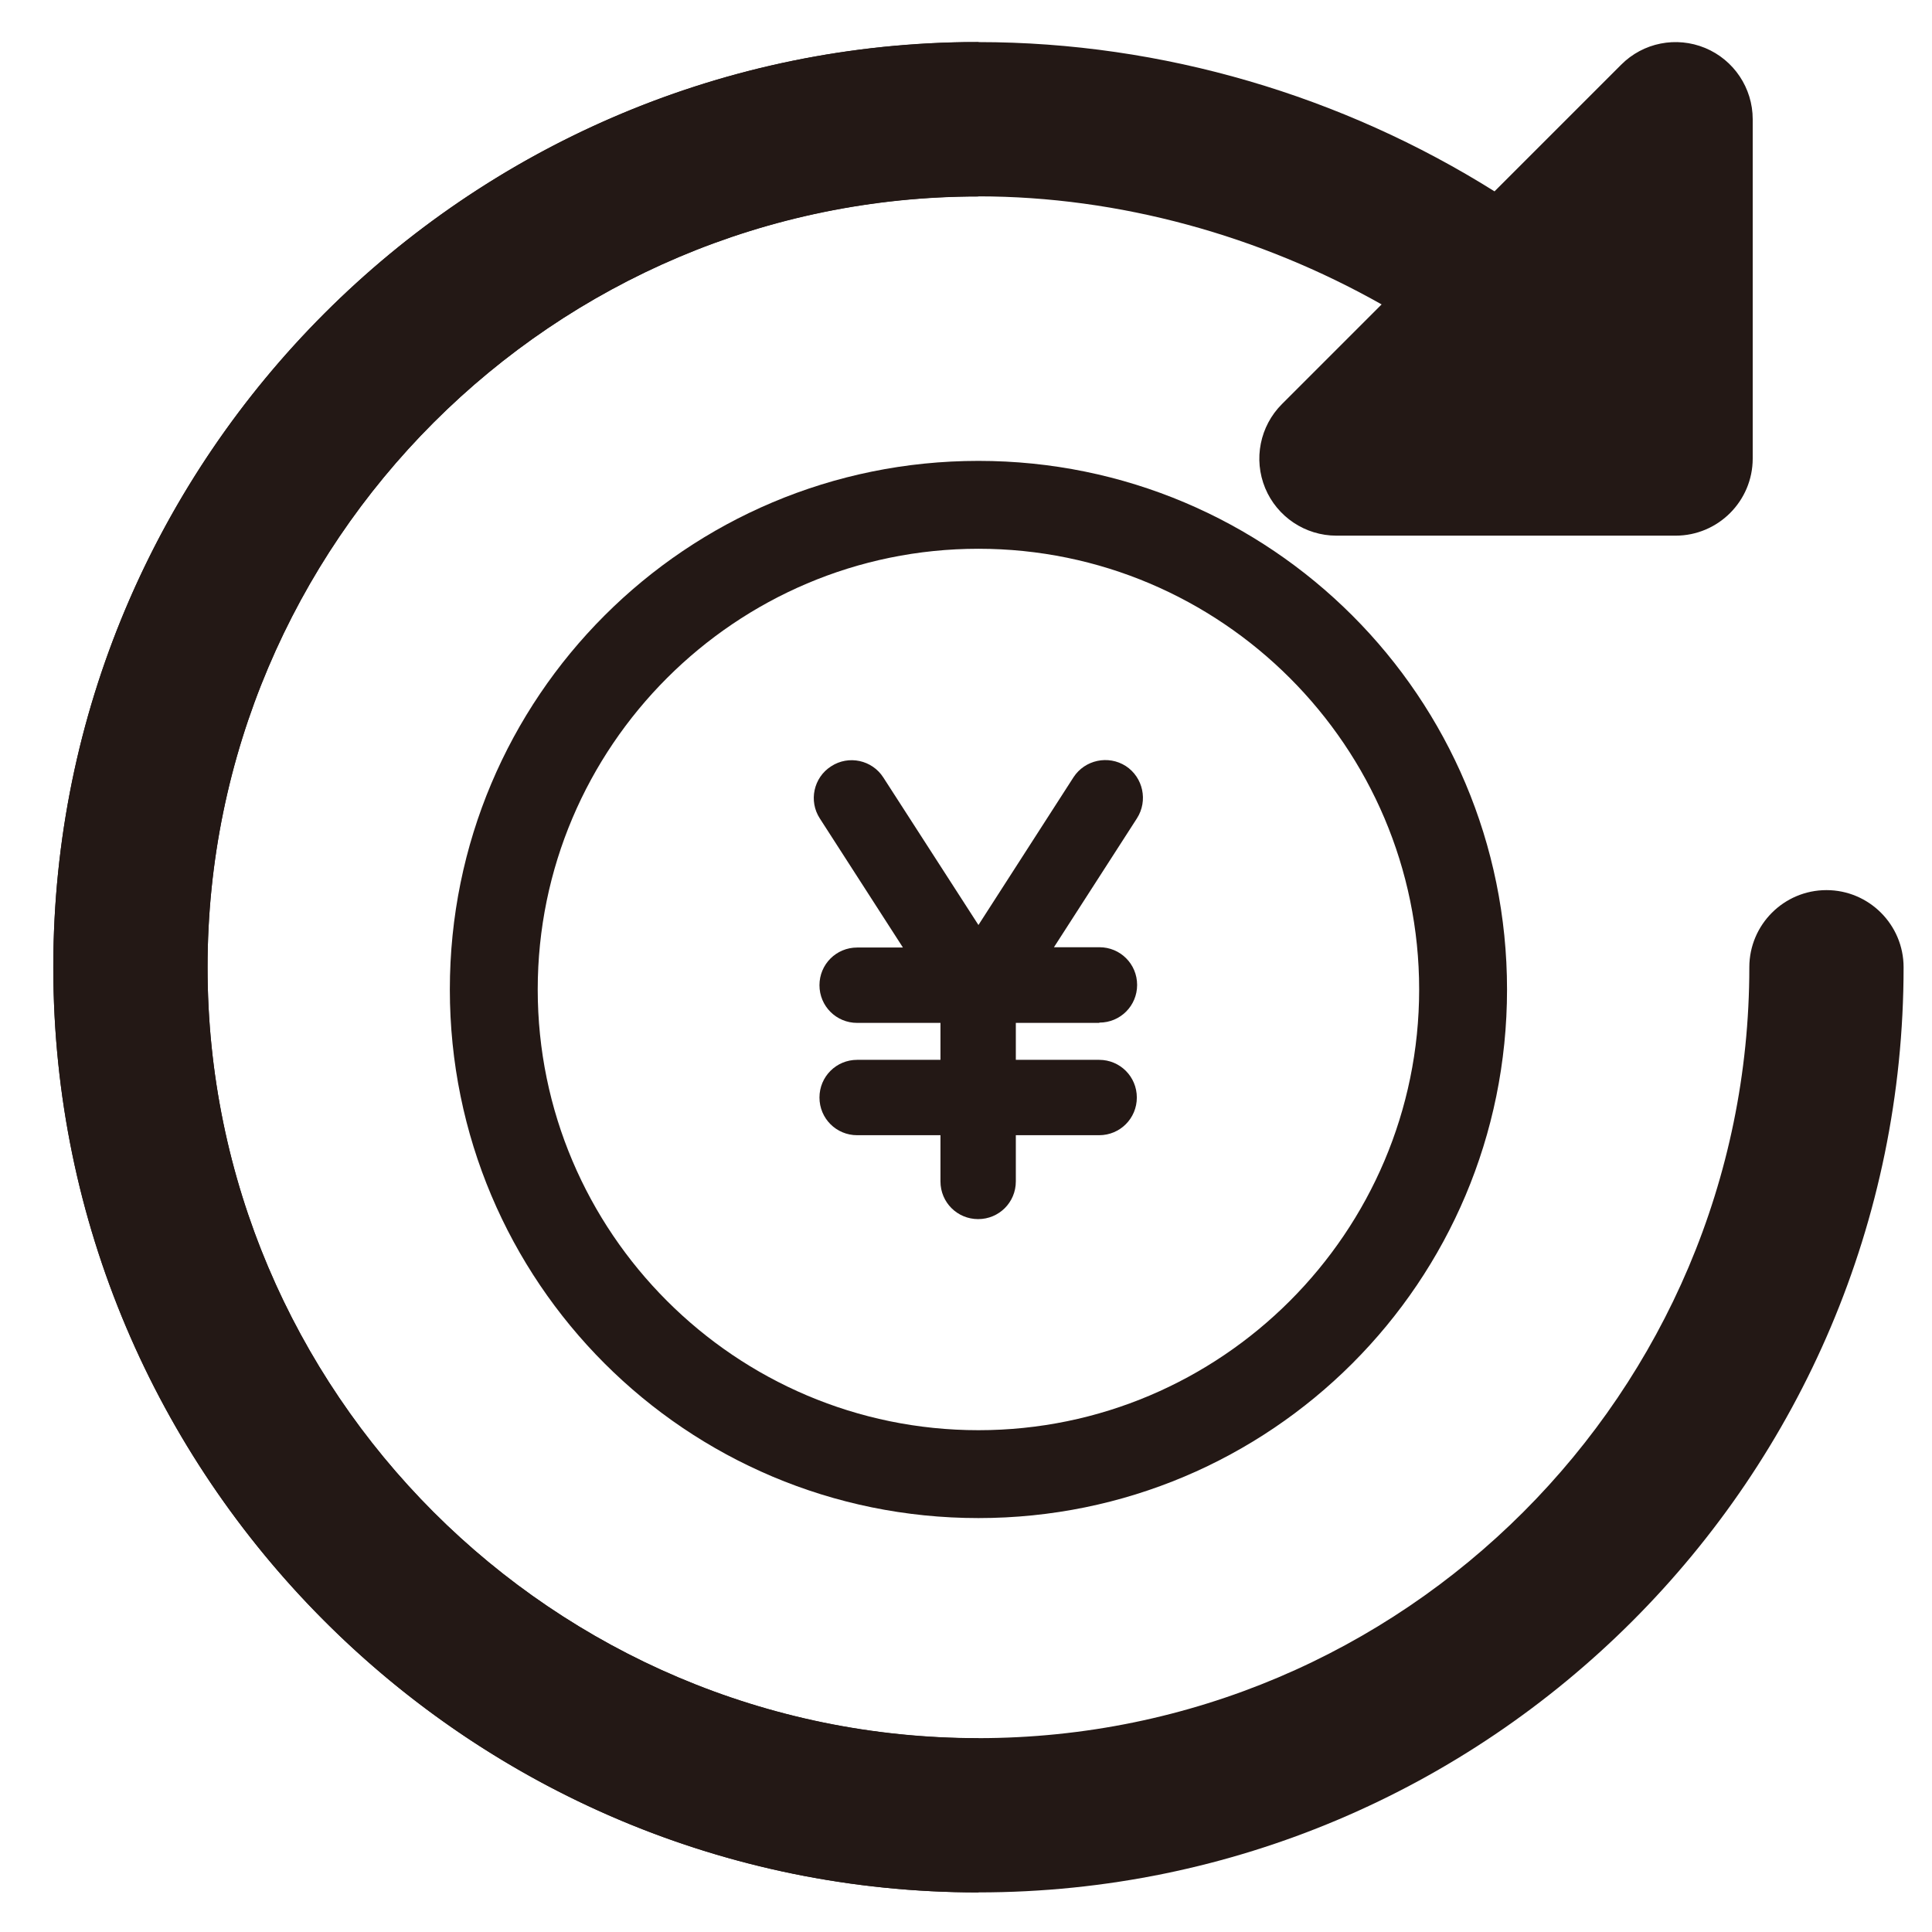
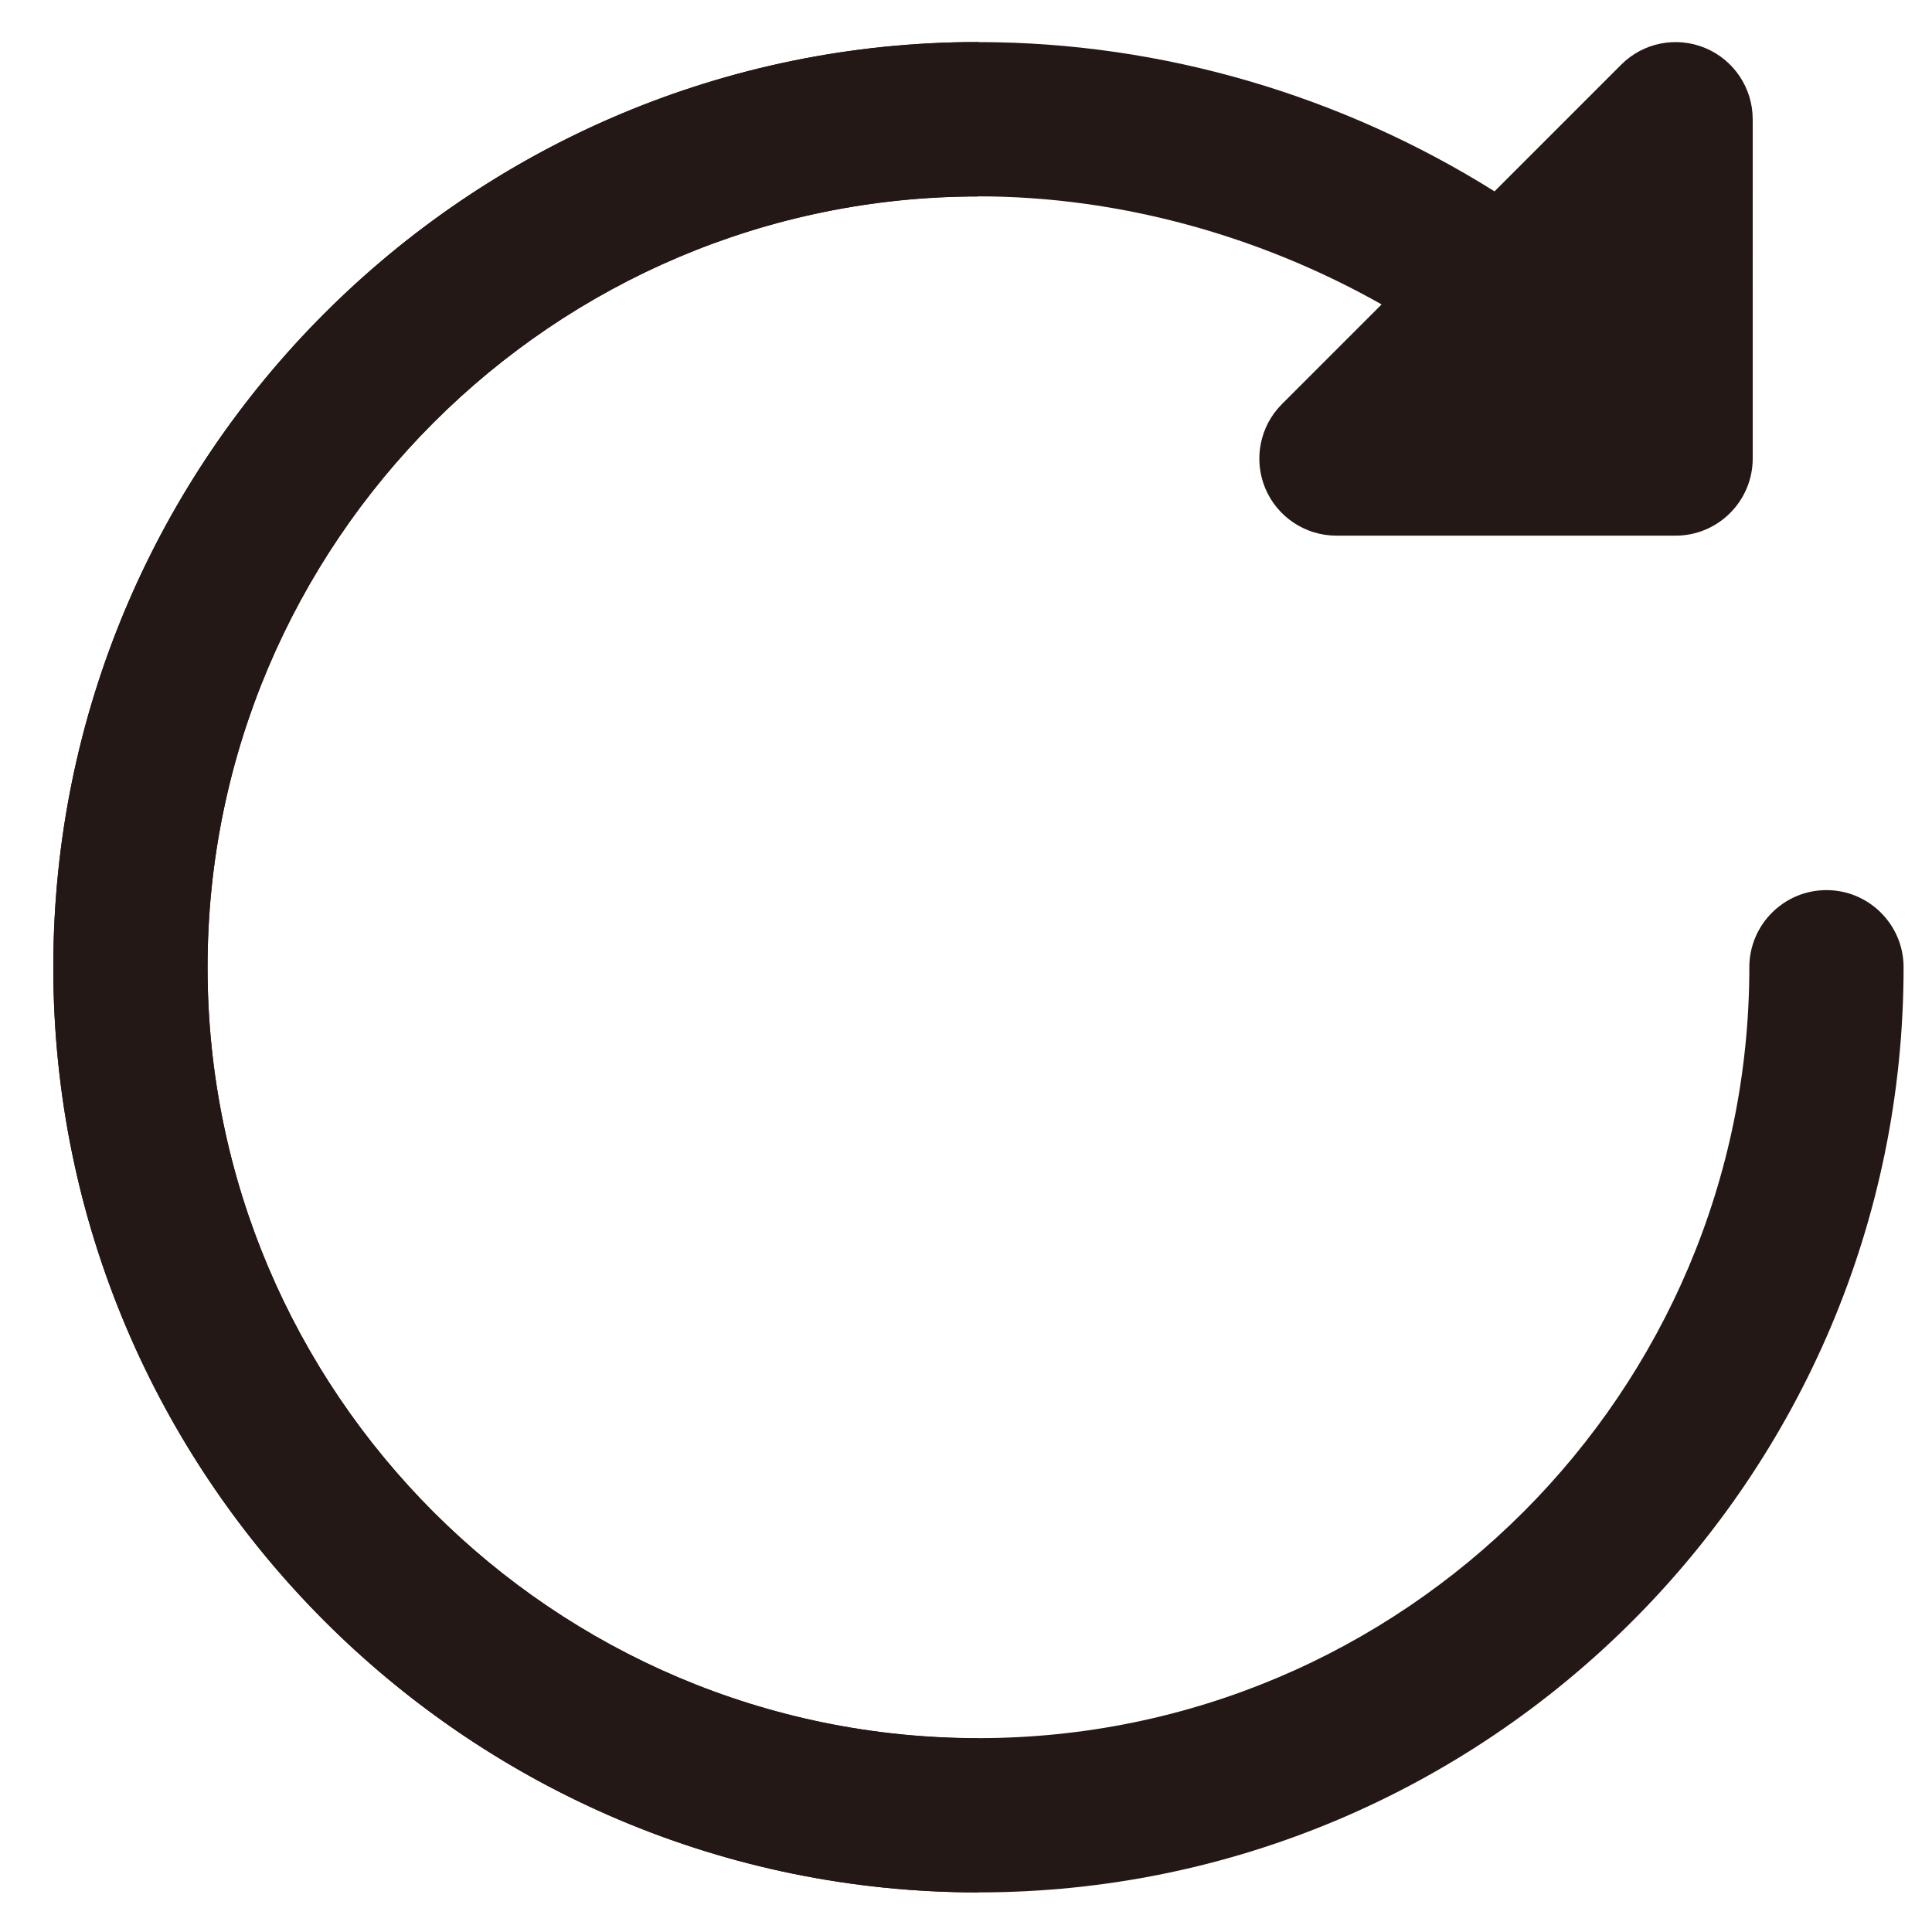
<svg xmlns="http://www.w3.org/2000/svg" version="1.1" id="レイヤー_1" x="0px" y="0px" viewBox="0 0 131.25 131.25" style="enable-background:new 0 0 131.25 131.25;" xml:space="preserve">
  <style type="text/css">
	.st0{fill:#231815;}
</style>
  <path class="st0" d="M124.08,60.47c-2.89,0-5.24,2.35-5.24,5.24c0,28.88-23.5,52.37-52.37,52.37S14.1,94.59,14.1,65.71  s23.5-52.37,52.37-52.37c9.57,0,19.14,2.68,27.39,7.34l-6.77,6.77c-1.5,1.5-1.95,3.75-1.14,5.71c0.81,1.95,2.72,3.23,4.84,3.23  h23.04c2.89,0,5.24-2.35,5.24-5.24V8.1c0-2.12-1.28-4.03-3.23-4.84c-1.96-0.81-4.21-0.37-5.71,1.14L101.53,13  C91.22,6.53,79,2.86,66.47,2.86c-34.66,0-62.85,28.19-62.85,62.85s28.19,62.85,62.85,62.85s62.85-28.19,62.85-62.85  C129.32,62.82,126.97,60.47,124.08,60.47z" />
-   <path class="st0" d="M66.48,2.86h-1C31.61,3.39,4.15,30.84,3.63,64.72v1.98c0.53,34.2,28.52,61.86,62.84,61.86h0.01v-10.47h-0.01  c-28.88,0-52.37-23.5-52.37-52.37s23.5-52.37,52.37-52.37h0.01V2.86z" />
+   <path class="st0" d="M66.48,2.86h-1C31.61,3.39,4.15,30.84,3.63,64.72v1.98c0.53,34.2,28.52,61.86,62.84,61.86h0.01v-10.47h-0.01  c-28.88,0-52.37-23.5-52.37-52.37s23.5-52.37,52.37-52.37V2.86z" />
  <g>
    <g>
      <g>
-         <path class="st0" d="M66.47,31.31c-19.86,0-35.91,16.05-35.91,35.91s16.05,35.91,35.91,35.91s35.91-16.05,35.91-35.91     S86.33,31.31,66.47,31.31z M66.47,97.16c-16.5,0-29.94-13.44-29.94-29.94s13.44-29.94,29.94-29.94s29.94,13.44,29.94,29.94     S82.97,97.16,66.47,97.16z" />
-       </g>
-       <path class="st0" d="M74.69,69.47c1.42,0,2.56-1.14,2.56-2.56c0-1.42-1.14-2.56-2.56-2.56H71.6l5.64-8.76    c0.76-1.19,0.42-2.78-0.76-3.55c-1.19-0.76-2.78-0.42-3.55,0.76l-6.46,10.04l-6.46-10.02c-0.76-1.19-2.36-1.54-3.55-0.76    c-1.19,0.76-1.54,2.36-0.76,3.55l5.64,8.76h-3.11c-1.42,0-2.56,1.14-2.56,2.56c0,1.42,1.14,2.56,2.56,2.56h5.66v2.51h-5.66    c-1.42,0-2.56,1.14-2.56,2.56s1.14,2.56,2.56,2.56h5.66v3.14c0,1.42,1.14,2.56,2.56,2.56c1.42,0,2.56-1.14,2.56-2.56v-3.14h5.66    c1.42,0,2.56-1.14,2.56-2.56s-1.14-2.56-2.56-2.56h-5.66v-2.51h5.67V69.47z" />
+         </g>
    </g>
  </g>
</svg>